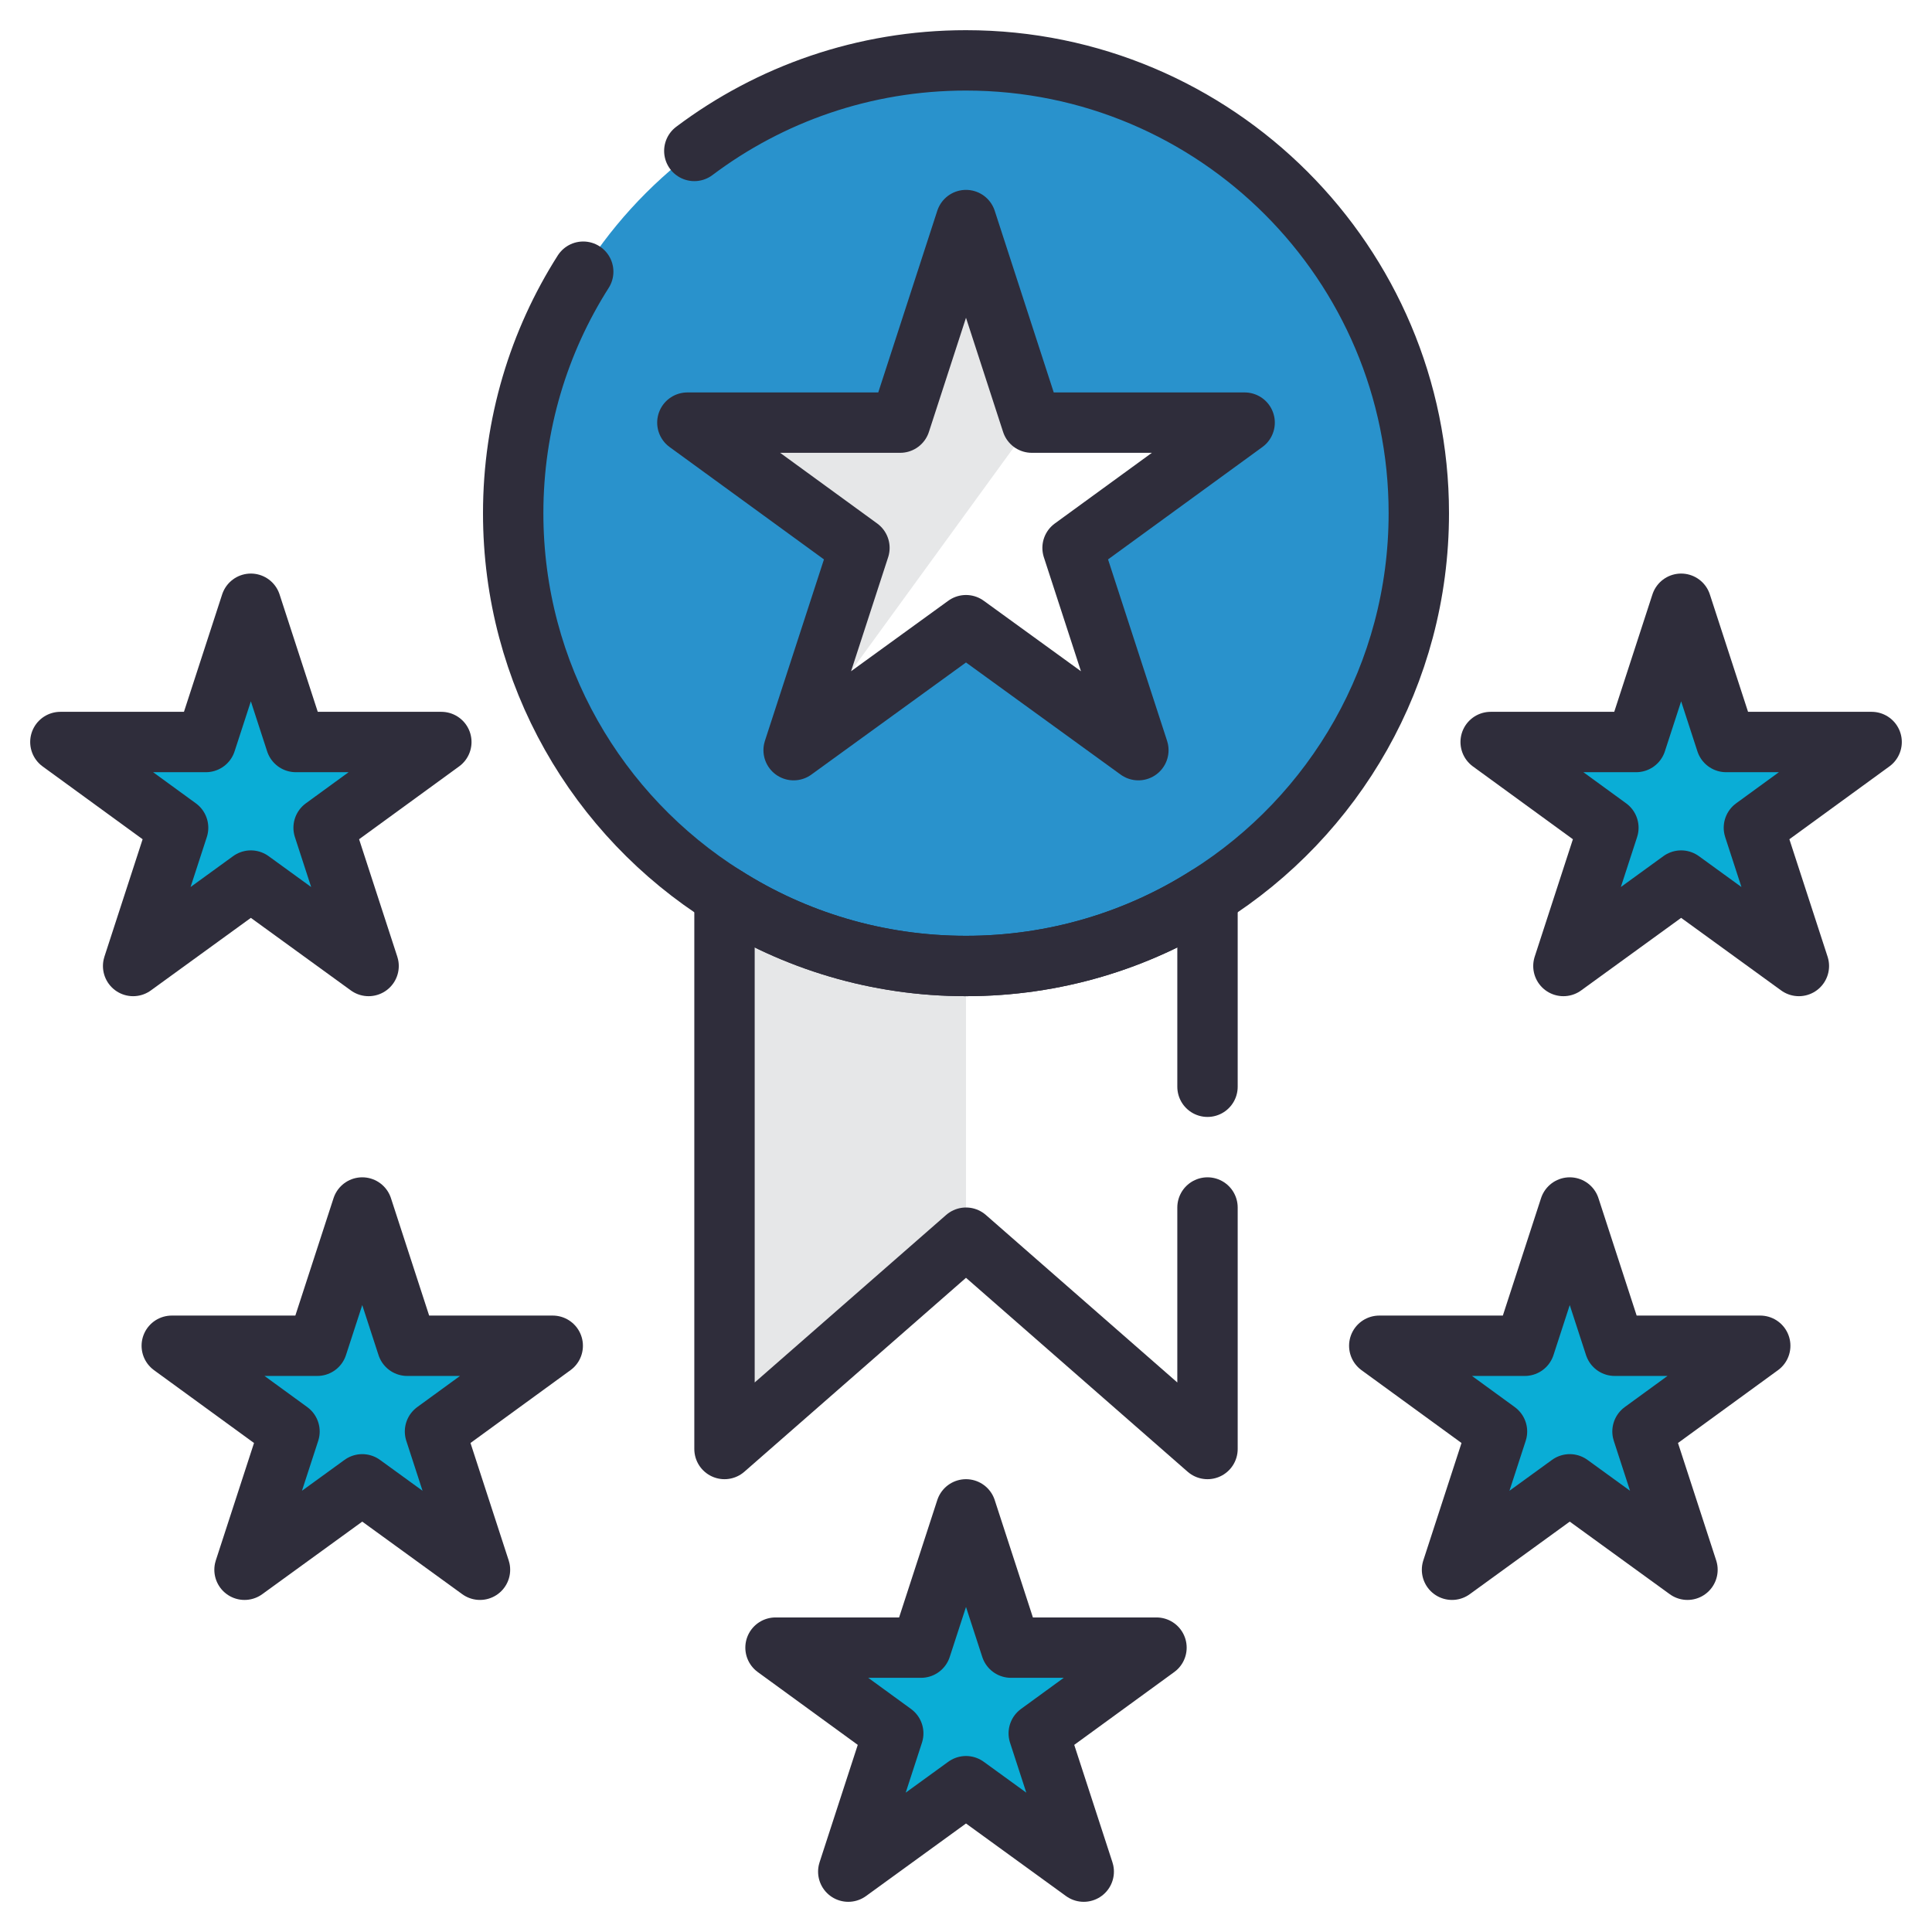
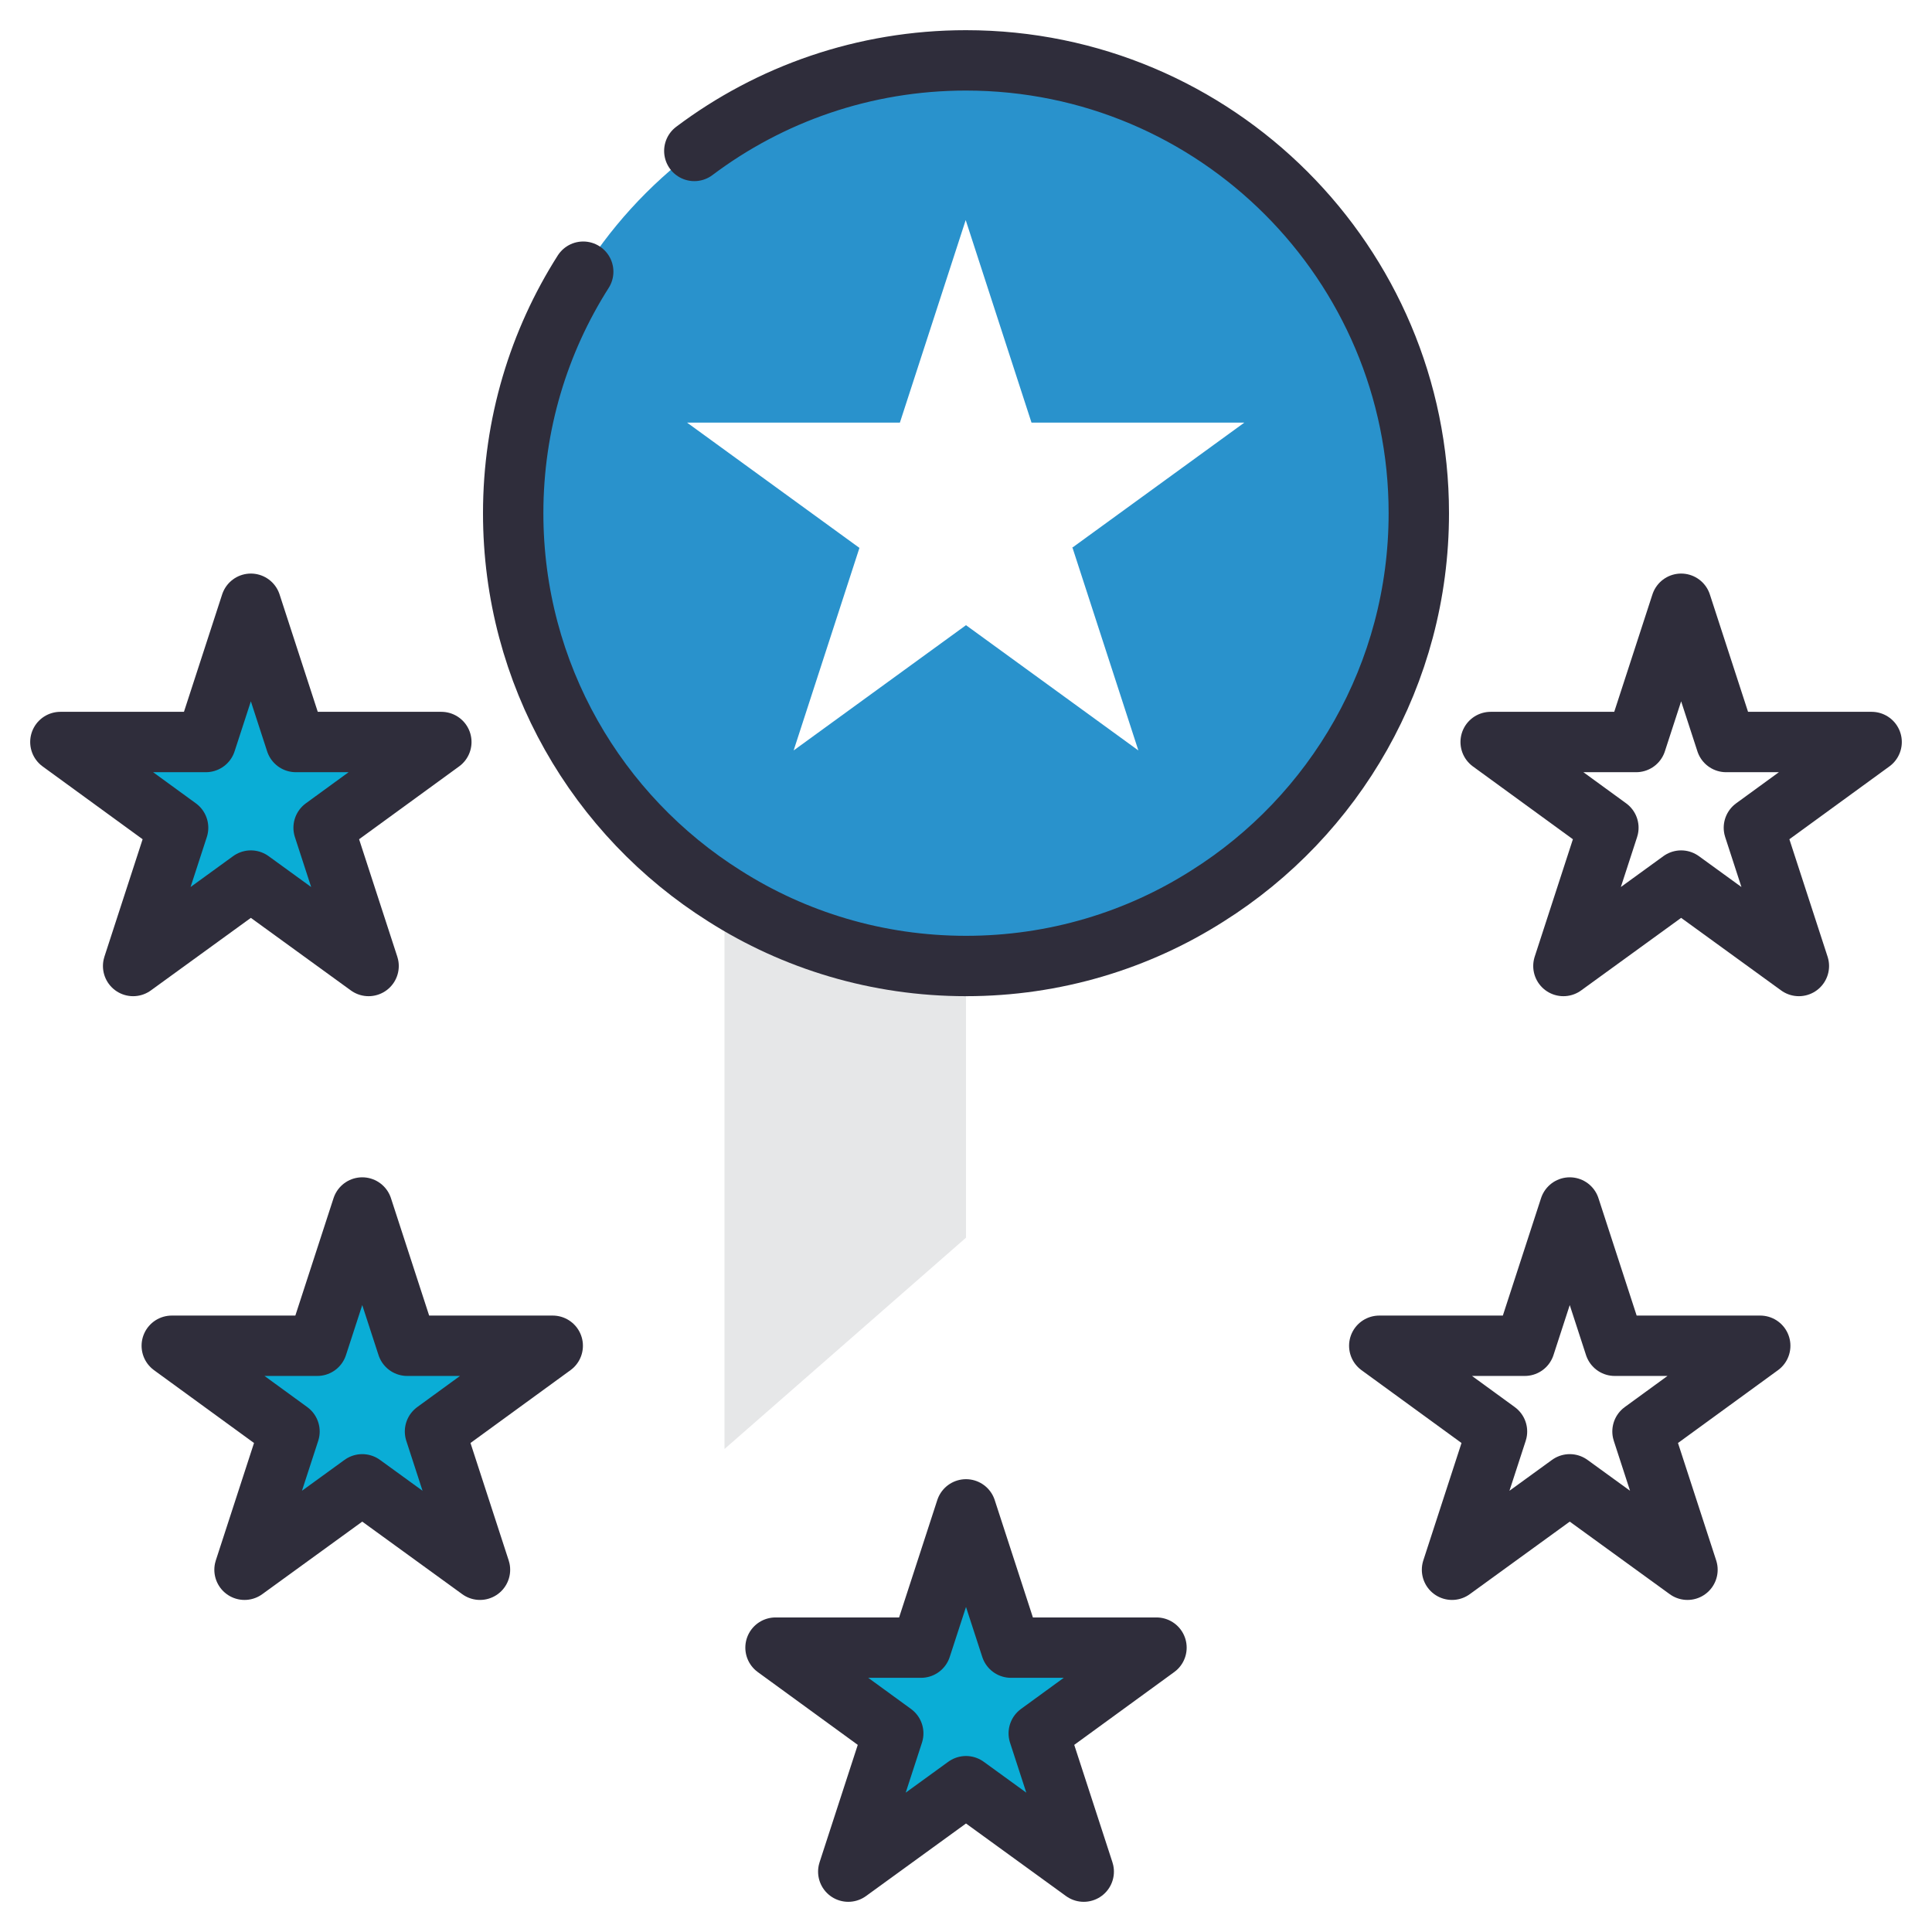
<svg xmlns="http://www.w3.org/2000/svg" id="Icons" viewBox="0 0 64 64">
  <defs>
    <style>.cls-1{fill:#0aadd6;}.cls-2{fill:none;stroke:#2f2d3b;stroke-linecap:round;stroke-linejoin:round;stroke-width:2px;}.cls-3{fill:#e6e7e8;}.cls-4{fill:#2992cc;}</style>
  </defs>
  <path class="cls-4" d="M32,2c-8.28,0-15,6.72-15,15,0,5.34,2.79,10.03,7,12.68,2.31,1.47,5.06,2.32,8,2.32s5.69-.85,8-2.32c4.21-2.65,7-7.34,7-12.68,0-8.28-6.72-15-15-15Zm3.53,16.15l2.18,6.71-5.71-4.15-5.71,4.15,2.18-6.71-5.71-4.15h7.05l2.18-6.71,2.18,6.71h7.05l-5.71,4.15Z" />
-   <polygon class="cls-3" points="34.18 14 32 7.29 29.82 14 22.77 14 28.47 18.15 26.29 24.85 34.18 14" />
  <polygon class="cls-1" points="32 50 33.49 54.58 38.31 54.58 34.41 57.42 35.9 62 32 59.17 28.1 62 29.59 57.42 25.69 54.58 30.51 54.58 32 50" />
  <polygon class="cls-1" points="12 40 13.49 44.58 18.31 44.58 14.41 47.42 15.9 52 12 49.17 8.1 52 9.59 47.42 5.69 44.58 10.51 44.58 12 40" />
  <polygon class="cls-1" points="8.31 20 9.8 24.58 14.62 24.58 10.72 27.42 12.21 32 8.31 29.17 4.41 32 5.9 27.42 2 24.58 6.82 24.58 8.31 20" />
-   <polygon class="cls-1" points="52 40 50.51 44.58 45.69 44.58 49.59 47.42 48.1 52 52 49.17 55.9 52 54.41 47.42 58.31 44.58 53.49 44.58 52 40" />
-   <polygon class="cls-1" points="55.69 20 54.2 24.58 49.38 24.58 53.28 27.42 51.79 32 55.69 29.17 59.59 32 58.1 27.42 62 24.58 57.18 24.58 55.69 20" />
  <path class="cls-3" d="M32,32c-2.94,0-5.69-.85-8-2.32v18.32l8-7v-9Z" />
  <path class="cls-2" d="M23,5c2.5-1.88,5.62-3,9-3,8.28,0,15,6.72,15,15,0,5.34-2.79,10.03-7,12.68-2.31,1.47-5.06,2.32-8,2.32s-5.69-.85-8-2.32c-4.21-2.65-7-7.34-7-12.68,0-2.94,.85-5.69,2.32-8" />
-   <polygon class="cls-2" points="32 7.29 34.18 14 41.23 14 35.53 18.15 37.71 24.85 32 20.71 26.29 24.85 28.47 18.15 22.77 14 29.82 14 32 7.29" />
  <polygon class="cls-2" points="32 50 33.49 54.58 38.31 54.58 34.41 57.42 35.9 62 32 59.17 28.1 62 29.59 57.42 25.69 54.58 30.51 54.58 32 50" />
  <polygon class="cls-2" points="12 40 13.49 44.58 18.31 44.58 14.41 47.42 15.9 52 12 49.17 8.1 52 9.59 47.42 5.69 44.58 10.51 44.58 12 40" />
  <polygon class="cls-2" points="8.31 20 9.8 24.58 14.62 24.58 10.72 27.42 12.21 32 8.31 29.17 4.41 32 5.9 27.42 2 24.58 6.82 24.58 8.31 20" />
  <polygon class="cls-2" points="52 40 50.51 44.58 45.69 44.58 49.59 47.42 48.1 52 52 49.17 55.9 52 54.41 47.42 58.31 44.58 53.49 44.58 52 40" />
  <polygon class="cls-2" points="55.69 20 54.2 24.58 49.38 24.58 53.28 27.42 51.79 32 55.69 29.17 59.59 32 58.1 27.42 62 24.58 57.18 24.58 55.69 20" />
-   <path class="cls-2" d="M40,40v8l-8-7-8,7V29.68c2.31,1.47,5.06,2.32,8,2.32s5.69-.85,8-2.32v6.32" />
</svg>